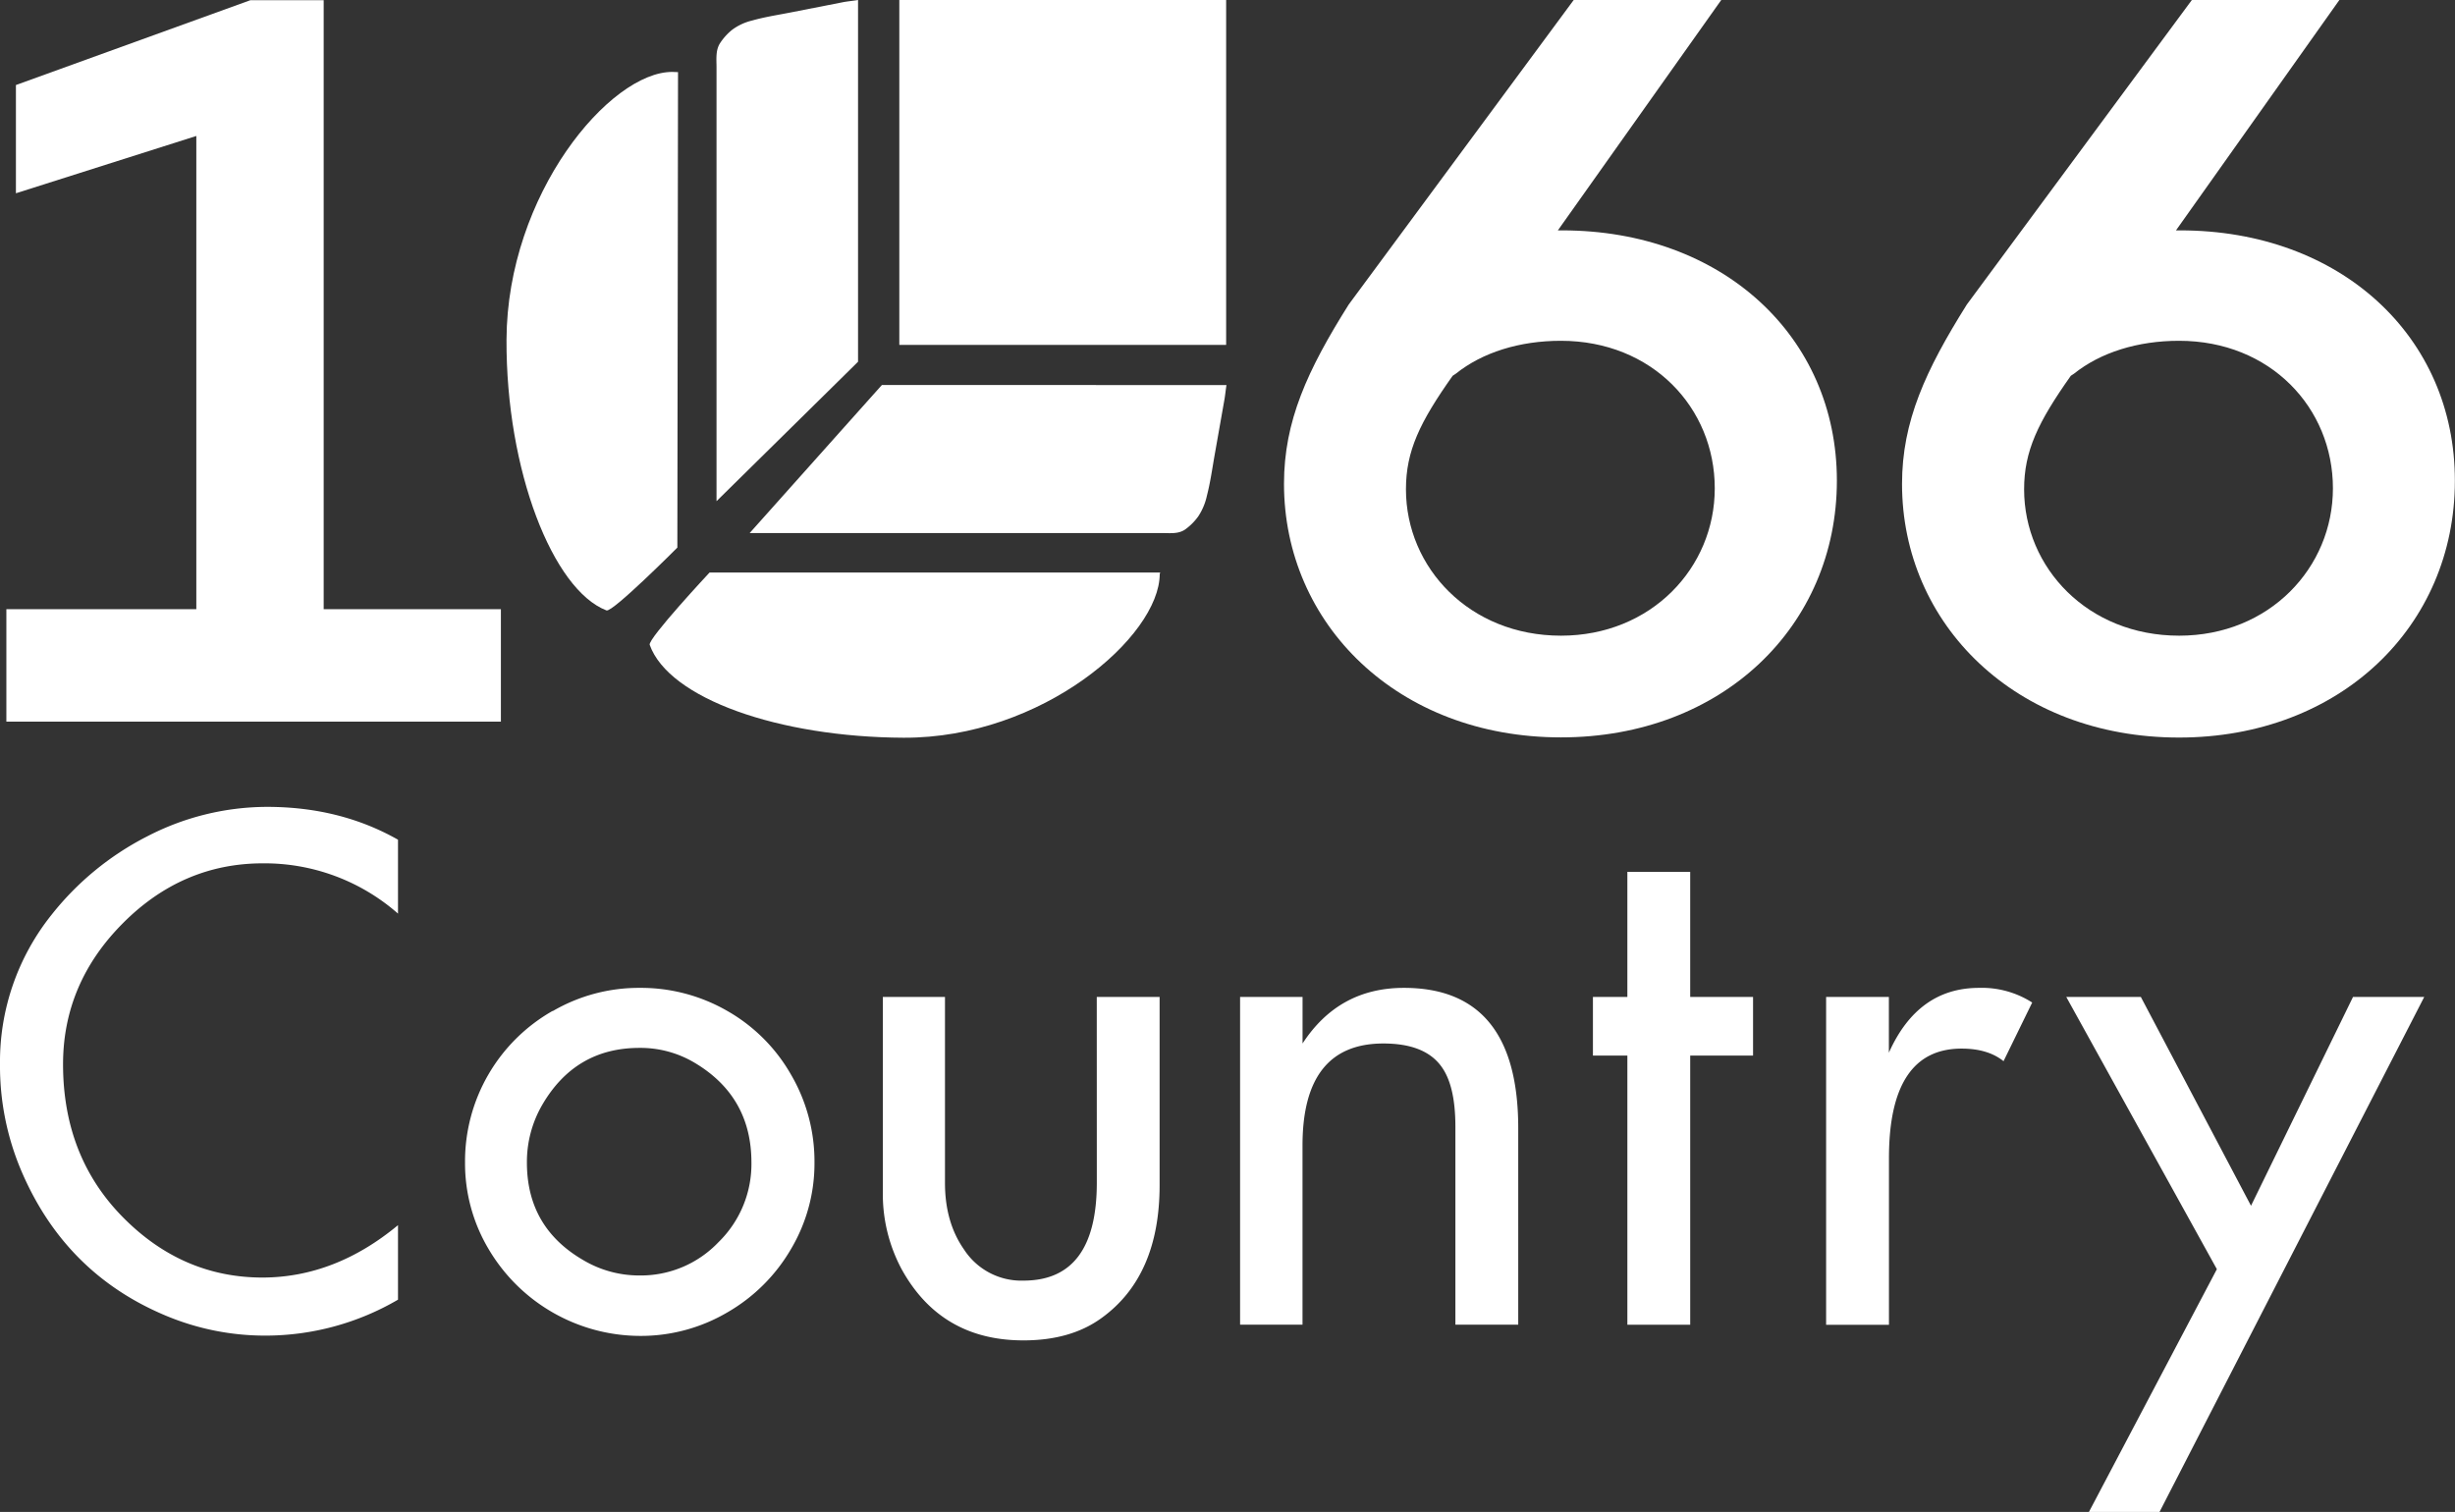
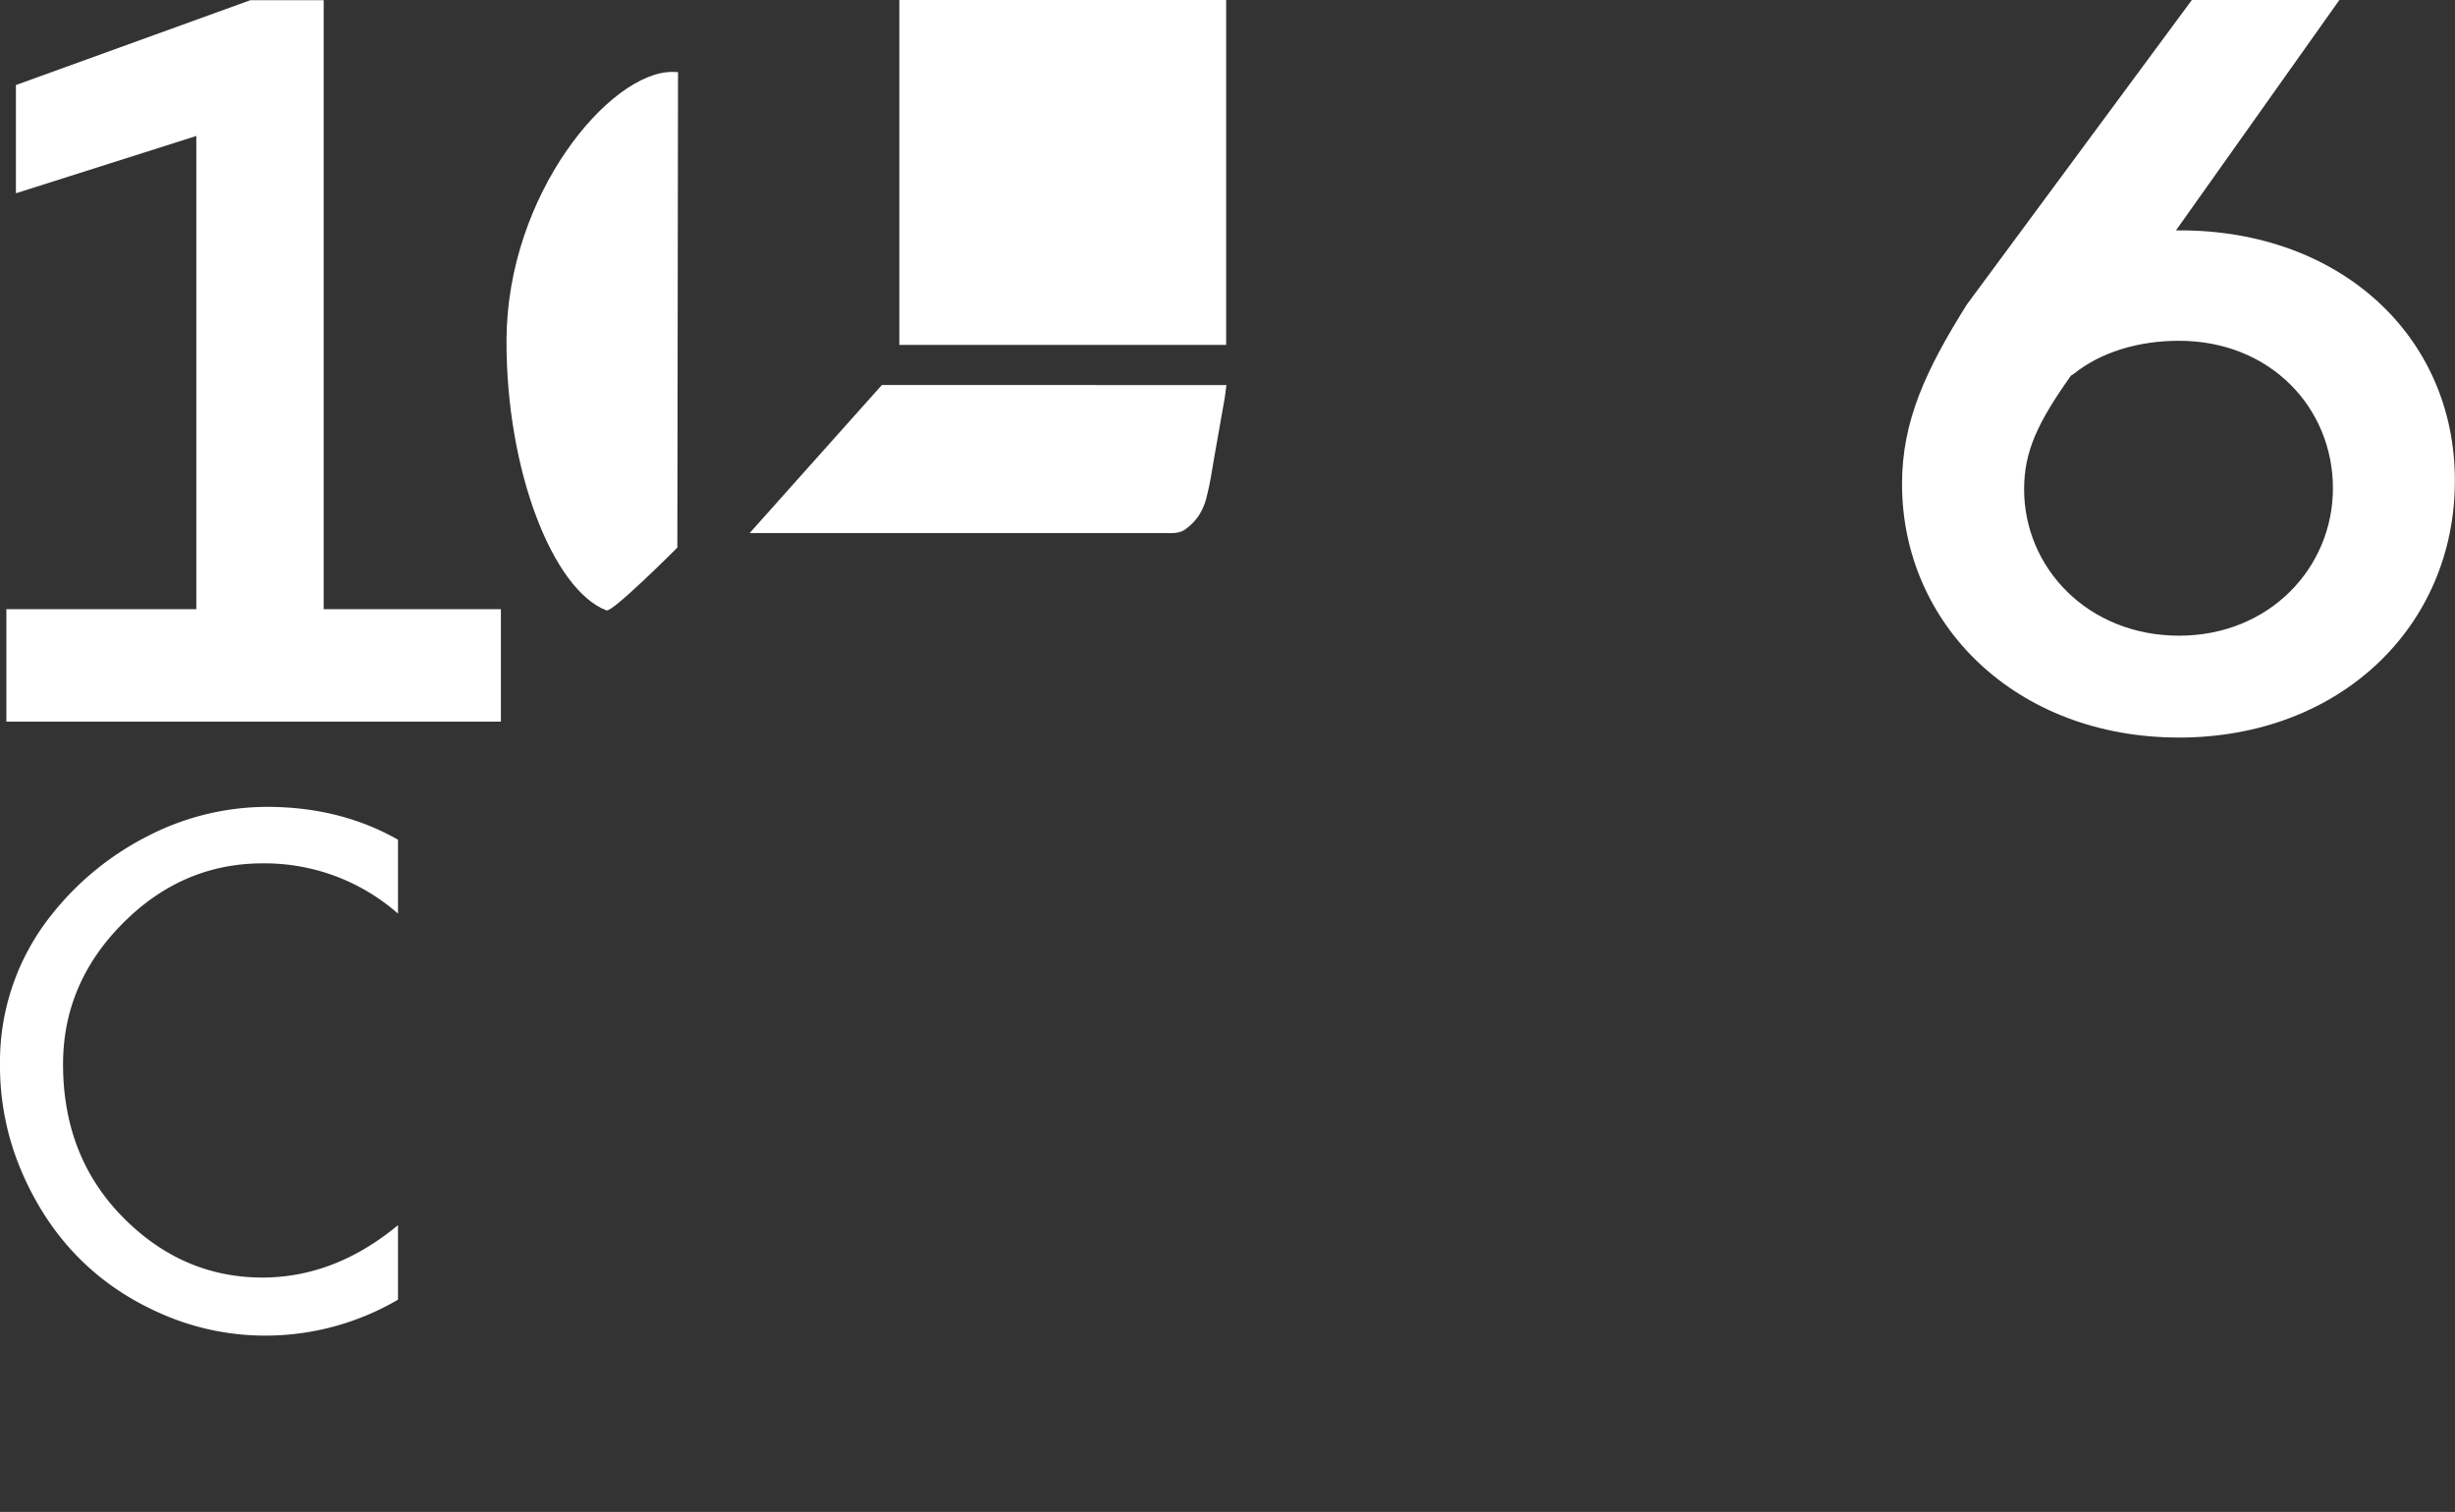
<svg xmlns="http://www.w3.org/2000/svg" fill="#ffffff" viewBox="0 0 585.99 360.95">
  <rect x="0" y="0" width="585.99" height="360.95" fill="#333333" stroke="none" />
  <title>1066 logo</title>
  <g fill="#ffffff" id="Layer_2" data-name="Layer 2">
    <g fill="#ffffff" id="Layer_1-2" data-name="Layer 1">
-       <path fill="#ffffff" d="M498.59,361h16.85l63.21-123h-17l-24.35,49.86L511,238H493.2l35.95,65ZM435.88,238v78.28h15V276.49q0-26.16,17.35-26.15,6.27,0,10,3l6.84-14a22.28,22.28,0,0,0-12.7-3.5q-14.58,0-21.51,15.48V238Zm-55.66,0v14h8.22v64.27h15V252h15V238h-15V208.15h-15V238ZM296,316.24H310.9V273.47q0-24.36,19.31-24.35,9.69,0,13.68,5.29,3.51,4.56,3.5,14.58v47.25h15V269.32q0-33.48-27.29-33.48-15.55,0-24.19,13.28V238H296ZM261.8,282.35q0,23.38-17.51,23.38a16.3,16.3,0,0,1-14.17-7.41q-4.58-6.52-4.56-16V238H210.73v46.43A38,38,0,0,0,215.21,303q9.38,17,29.08,17,11.25,0,18.57-5.29,13.93-10,13.93-31.77V238h-15Zm-129.91-41A41.3,41.3,0,0,0,111,277.55a40,40,0,0,0,5.62,20.64,42.11,42.11,0,0,0,36.08,20.74,40.74,40.74,0,0,0,20.94-5.63,41.56,41.56,0,0,0,15.19-15.15,40.06,40.06,0,0,0,5.58-20.6,41.12,41.12,0,0,0-5.66-21.1,40.63,40.63,0,0,0-15.23-15.15,41.3,41.3,0,0,0-20.82-5.46,40.86,40.86,0,0,0-20.76,5.54M166,253.84q13.37,8.07,13.36,23.71a26.06,26.06,0,0,1-7.86,19,25.57,25.57,0,0,1-18.86,7.95,26.12,26.12,0,0,1-13.43-3.67q-13.45-7.81-13.44-23.29a27.09,27.09,0,0,1,3.66-13.77q7.91-13.6,23.21-13.6A25.22,25.22,0,0,1,166,253.84" />
      <path fill="#ffffff" d="M62.7,305q-19.2,0-33.42-14.46T15.05,254.08q0-19.29,14.23-33.62T62.7,206.11a48.27,48.27,0,0,1,32.3,12V200.47q-13.8-7.84-31.27-7.84a62.39,62.39,0,0,0-28.61,7.05,69,69,0,0,0-22.89,18.81A56.16,56.16,0,0,0,0,254.08a64,64,0,0,0,5.1,25.47Q15.51,303.94,39.35,314a61.29,61.29,0,0,0,24.06,4.86A62.73,62.73,0,0,0,95,310.28V292.49Q80,304.94,62.7,305" />
-       <path fill="#ffffff" d="M372.85,55h-1l39-55H375.63l-53.7,72.7c-9.88,15.7-15.45,27.86-15.45,42.8,0,33.44,27.1,60.54,66.11,60.54,38.51,0,65.86-26.59,65.86-61.3C438.45,80.33,411.1,55,372.85,55Zm-.26,96.76c-21.78,0-37-16.21-37-34.95,0-9.12,3.29-16,11.15-27.1h0l.76-.5c6.33-5.07,15.19-7.85,25.07-7.85,21.79,0,36.73,16,36.73,35.21C409.32,135.55,394.12,151.76,372.59,151.76Z" />
      <polygon fill="#ffffff" points="119.56 145.43 77.26 145.43 77.26 0.04 59.78 0.04 3.8 20.3 3.8 46.14 46.86 32.46 46.86 145.43 1.52 145.43 1.52 172.28 119.56 172.28 119.56 145.43" />
-       <path fill="#ffffff" d="M204.81,0c-.91.16-2.63.34-3.47.5L188.58,3c-3,.59-6.07,1.05-9.05,1.9a13.12,13.12,0,0,0-4.74,2.19,13.59,13.59,0,0,0-2.94,3.25c-1.08,1.69-.82,3.84-.82,5.77v103h0v.54s33.19-32.69,33.78-33.29Z" />
      <path fill="#ffffff" d="M160.49,17.17c-14.88-.07-39.44,29.17-39.59,63.92-.13,31.27,11.08,59.71,23.86,64.64,1.42.55,16.92-15,16.92-15l.16-113.51" />
-       <path fill="#ffffff" d="M276.82,137.06c-.06,14.89-28.09,39.21-61.15,39.06-29.76-.13-56-9.34-60.59-22.17-.51-1.42,14.28-17.26,14.28-17.26l107.57,0" />
      <rect fill="#ffffff" x="214.66" width="78.01" height="82.34" />
      <path fill="#ffffff" d="M292.75,91.93c-.16.95-.32,2.55-.48,3.43l-2.37,13.42c-.56,3.18-1,6.39-1.81,9.52a14.56,14.56,0,0,1-2.09,5,13.73,13.73,0,0,1-3.09,3.09c-1.61,1.14-3.66.87-5.5.87H178.94s31-34.73,31.57-35.35Z" />
      <path fill="#ffffff" d="M520.39,55h-1l39-55H523.18l-53.71,72.7C459.6,88.44,454,100.6,454,115.54c0,33.44,27.1,60.54,66.11,60.54,38.5,0,65.85-26.59,65.85-61.3C586,80.33,558.64,55,520.39,55Zm-.25,96.76c-21.79,0-37-16.21-37-34.95,0-9.12,3.3-16,11.15-27.1h0l.76-.5c6.33-5.07,15.2-7.85,25.08-7.85,21.78,0,36.72,16,36.72,35.21C556.86,135.55,541.67,151.76,520.14,151.76Z" />
    </g>
  </g>
</svg>